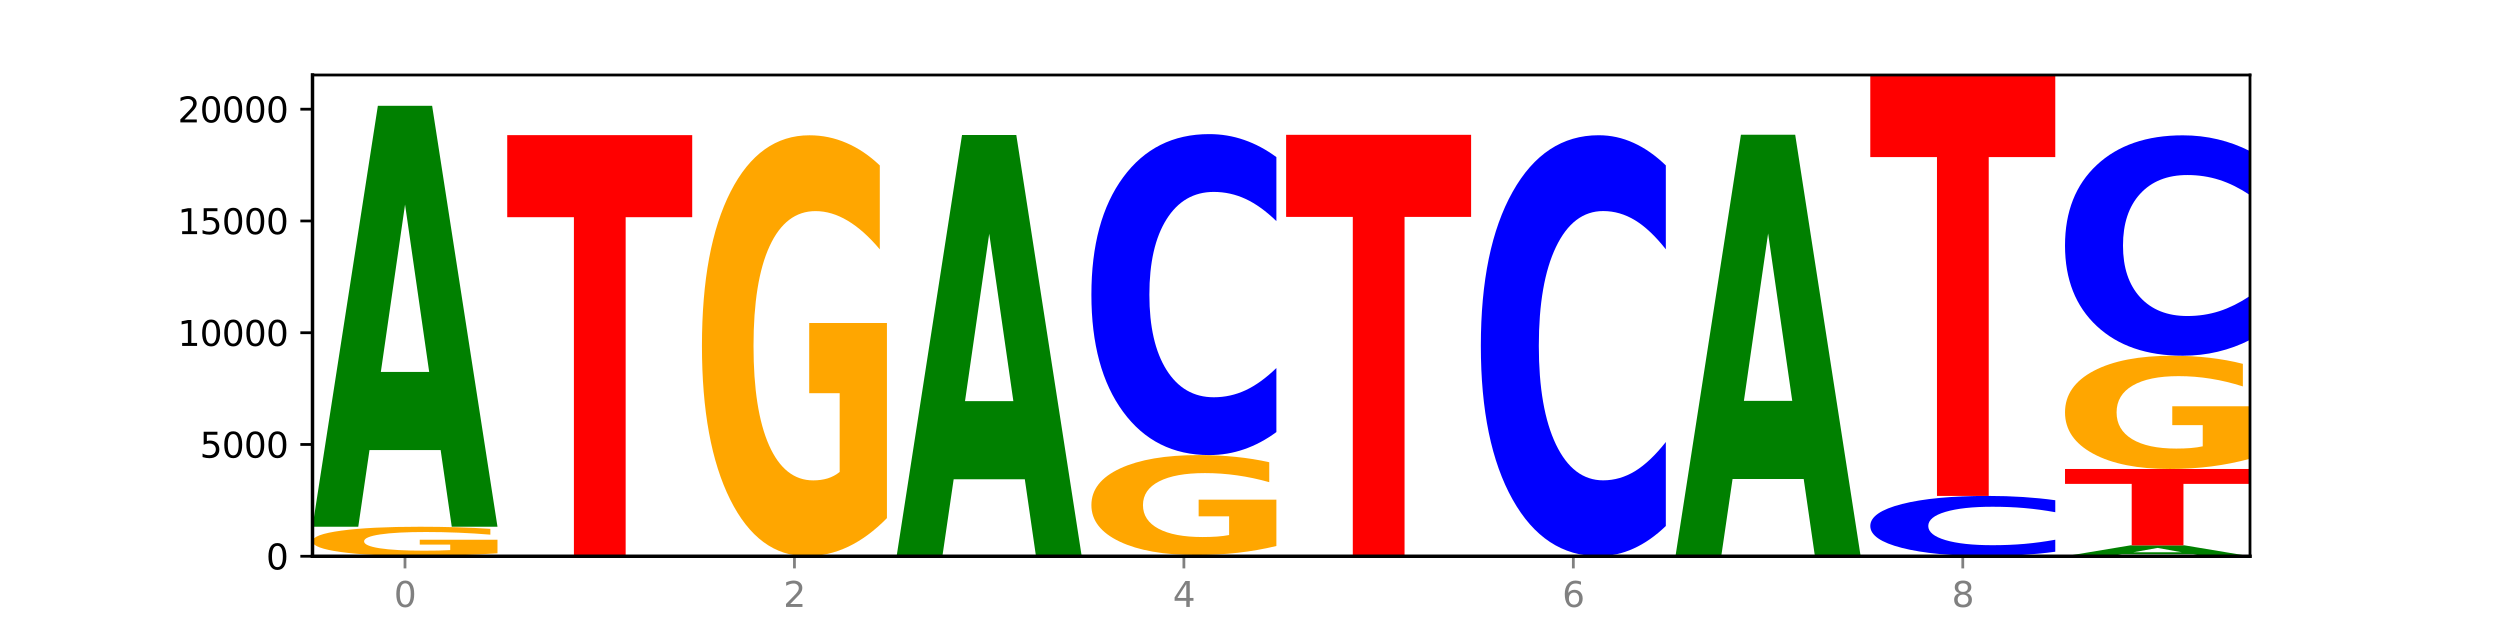
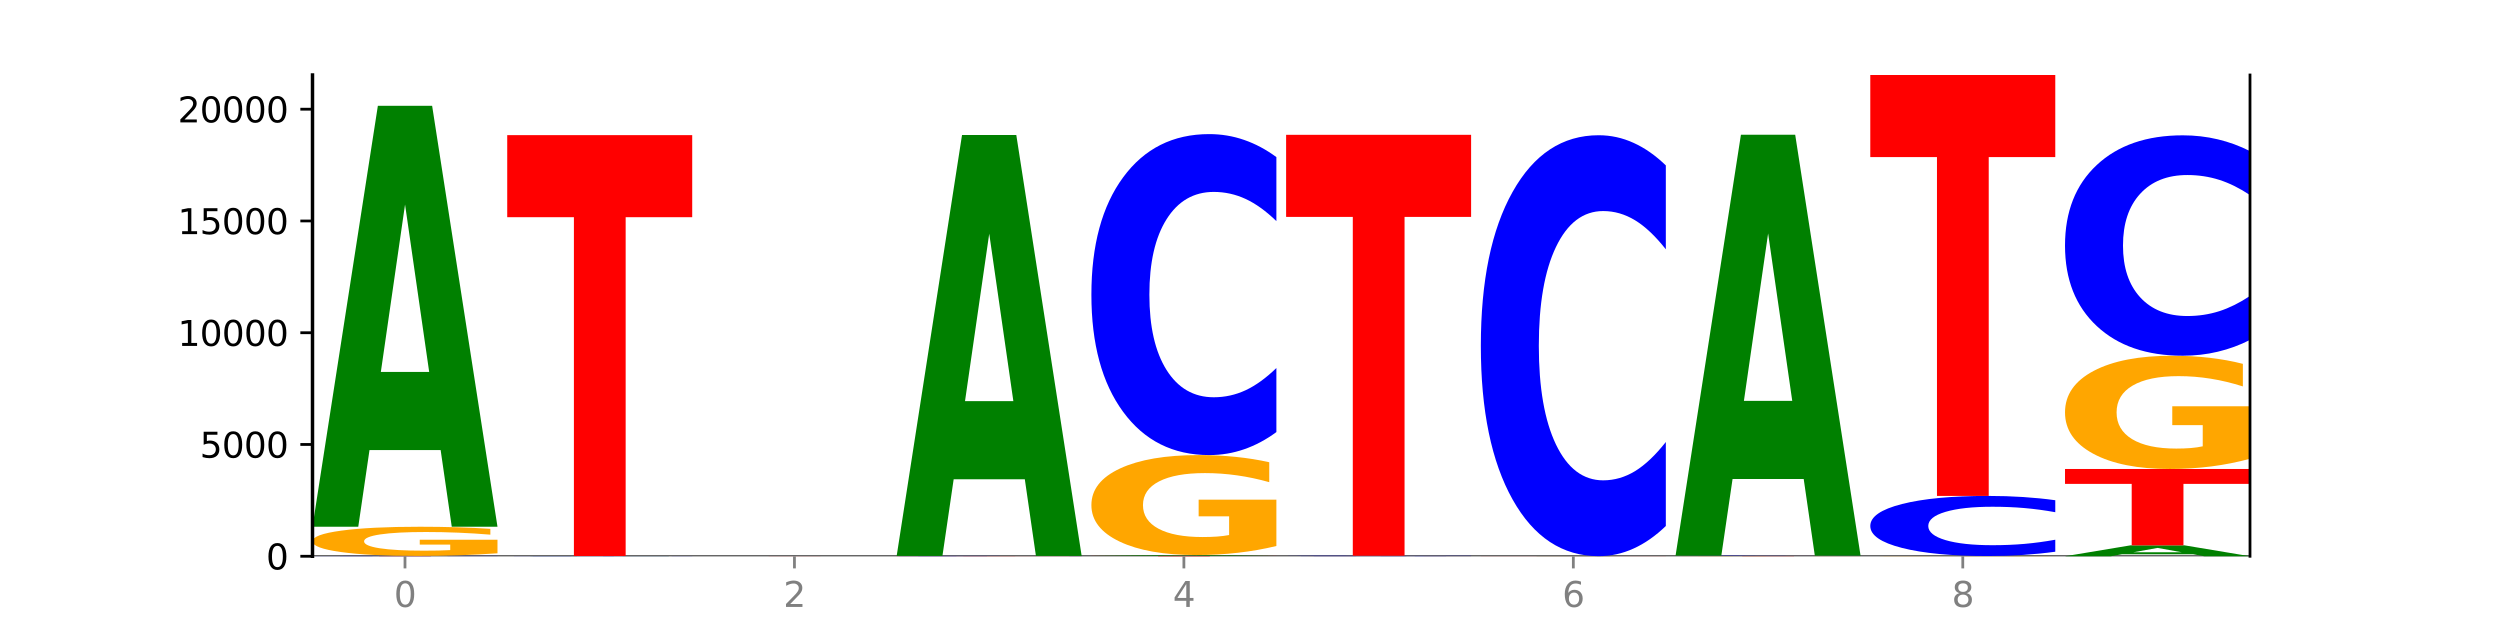
<svg xmlns="http://www.w3.org/2000/svg" xmlns:xlink="http://www.w3.org/1999/xlink" width="720pt" height="180pt" viewBox="0 0 720 180" version="1.1">
  <defs>
    <style type="text/css">*{stroke-linejoin: round; stroke-linecap: butt}</style>
  </defs>
  <g id="figure_1">
    <g id="patch_1">
      <path d="M 0 180  L 720 180  L 720 0  L 0 0  z " style="fill: #ffffff" />
    </g>
    <g id="axes_1">
      <g id="patch_2">
        <path d="M 90 160.2  L 648 160.2  L 648 21.6  L 90 21.6  z " style="fill: #ffffff" />
      </g>
      <g id="line2d_1">
        <path d="M 90 160.2  L 648 160.2  " clip-path="url(#p9f1797ebf9)" style="fill: none; stroke: #000000; stroke-width: 0.5; stroke-linecap: square" />
      </g>
      <g id="patch_3">
        <path d="M 90 160.168  L 143.276 160.168  L 143.276 160.174  L 124.109 160.174  L 124.109 160.2  L 109.204 160.2  L 109.204 160.174  L 90 160.174  L 90 160.168  z " clip-path="url(#p9f1797ebf9)" style="fill: #ff0000" />
      </g>
      <g id="patch_4">
        <path d="M 143.276 160.164  Q 138.82 160.166 134.001 160.167  Q 129.182 160.168 123.934 160.168  Q 108.282 160.168 99.141 160.16  Q 90 160.152 90 160.139  Q 90 160.125 99.141 160.118  Q 108.282 160.11 123.934 160.11  Q 129.182 160.11 134.001 160.111  Q 138.82 160.112 143.276 160.114  L 143.276 160.126  Q 138.78 160.123 134.417 160.122  Q 130.055 160.12 125.236 160.12  Q 116.591 160.12 111.638 160.125  Q 106.698 160.13 106.698 160.139  Q 106.698 160.148 111.638 160.152  Q 116.591 160.157 125.236 160.157  Q 130.055 160.157 134.417 160.156  Q 138.78 160.155 143.276 160.152  L 143.276 160.164  z " clip-path="url(#p9f1797ebf9)" style="fill: #0000ff" />
      </g>
      <g id="patch_5">
        <path d="M 143.276 159.349  Q 137.903 159.73 132.124 159.921  Q 126.345 160.11 120.184 160.11  Q 106.262 160.11 98.131 158.978  Q 90 157.845 90 155.909  Q 90 153.95 98.274 152.826  Q 106.561 151.702 120.972 151.702  Q 126.525 151.702 131.611 151.855  Q 136.709 152.006 141.223 152.305  L 141.223 153.981  Q 136.566 153.597 131.957 153.408  Q 127.348 153.217 122.716 153.217  Q 114.143 153.217 109.498 153.915  Q 104.853 154.611 104.853 155.909  Q 104.853 157.194 109.331 157.896  Q 113.808 158.595 122.047 158.595  Q 124.292 158.595 126.214 158.556  Q 128.136 158.514 129.665 158.427  L 129.665 156.854  L 120.889 156.854  L 120.889 155.452  L 143.276 155.452  L 143.276 159.349  z " clip-path="url(#p9f1797ebf9)" style="fill: #ffa600" />
      </g>
      <g id="patch_6">
        <path d="M 126.905 129.619  L 106.415 129.619  L 103.18 151.702  L 90 151.702  L 108.823 30.477  L 124.454 30.477  L 143.276 151.702  L 130.107 151.702  L 126.905 129.619  z M 109.683 107.12  L 123.604 107.12  L 116.655 58.9  L 109.683 107.12  z " clip-path="url(#p9f1797ebf9)" style="fill: #008000" />
      </g>
      <g id="patch_7">
        <path d="M 182.985 160.198  L 162.496 160.198  L 159.261 160.2  L 146.08 160.2  L 164.903 160.187  L 180.534 160.187  L 199.357 160.2  L 186.187 160.2  L 182.985 160.198  z M 165.764 160.195  L 179.684 160.195  L 172.735 160.19  L 165.764 160.195  z " clip-path="url(#p9f1797ebf9)" style="fill: #008000" />
      </g>
      <g id="patch_8">
        <path d="M 199.357 160.183  Q 194.9 160.185 190.081 160.186  Q 185.263 160.187 180.014 160.187  Q 164.363 160.187 155.222 160.18  Q 146.08 160.173 146.08 160.161  Q 146.08 160.149 155.222 160.143  Q 164.363 160.136 180.014 160.136  Q 185.263 160.136 190.081 160.137  Q 194.9 160.137 199.357 160.139  L 199.357 160.15  Q 194.86 160.147 190.498 160.146  Q 186.135 160.145 181.316 160.145  Q 172.672 160.145 167.718 160.149  Q 162.779 160.154 162.779 160.161  Q 162.779 160.169 167.718 160.173  Q 172.672 160.178 181.316 160.178  Q 186.135 160.178 190.498 160.177  Q 194.86 160.176 199.357 160.173  L 199.357 160.183  z " clip-path="url(#p9f1797ebf9)" style="fill: #0000ff" />
      </g>
      <g id="patch_9">
        <path d="M 146.08 38.911  L 199.357 38.911  L 199.357 62.553  L 180.19 62.553  L 180.19 160.136  L 165.285 160.136  L 165.285 62.553  L 146.08 62.553  L 146.08 38.911  z " clip-path="url(#p9f1797ebf9)" style="fill: #ff0000" />
      </g>
      <g id="patch_10">
        <path d="M 202.161 160.187  L 255.437 160.187  L 255.437 160.19  L 236.27 160.19  L 236.27 160.2  L 221.365 160.2  L 221.365 160.19  L 202.161 160.19  L 202.161 160.187  z " clip-path="url(#p9f1797ebf9)" style="fill: #ff0000" />
      </g>
      <g id="patch_11">
-         <path d="M 255.437 149.219  Q 250.064 154.703 244.285 157.458  Q 238.506 160.187 232.345 160.187  Q 218.423 160.187 210.292 143.86  Q 202.161 127.533 202.161 99.612  Q 202.161 71.366 210.435 55.164  Q 218.722 38.962 233.133 38.962  Q 238.685 38.962 243.772 41.166  Q 248.87 43.344 253.384 47.651  L 253.384 71.816  Q 248.727 66.282 244.118 63.553  Q 239.509 60.798 234.876 60.798  Q 226.304 60.798 221.659 70.865  Q 217.014 80.906 217.014 99.612  Q 217.014 118.143 221.492 128.259  Q 225.969 138.351 234.208 138.351  Q 236.453 138.351 238.375 137.775  Q 240.297 137.174 241.826 135.922  L 241.826 113.235  L 233.05 113.235  L 233.05 93.026  L 255.437 93.026  L 255.437 149.219  z " clip-path="url(#p9f1797ebf9)" style="fill: #ffa600" />
-       </g>
+         </g>
      <g id="patch_12">
        <path d="M 258.241 160.174  L 311.518 160.174  L 311.518 160.179  L 292.35 160.179  L 292.35 160.2  L 277.445 160.2  L 277.445 160.179  L 258.241 160.179  L 258.241 160.174  z " clip-path="url(#p9f1797ebf9)" style="fill: #ff0000" />
      </g>
      <g id="patch_13">
        <path d="M 311.518 160.169  Q 307.061 160.172 302.242 160.173  Q 297.423 160.174 292.175 160.174  Q 276.524 160.174 267.382 160.165  Q 258.241 160.155 258.241 160.139  Q 258.241 160.122 267.382 160.113  Q 276.524 160.103 292.175 160.103  Q 297.423 160.103 302.242 160.105  Q 307.061 160.106 311.518 160.109  L 311.518 160.123  Q 307.021 160.119 302.658 160.118  Q 298.296 160.116 293.477 160.116  Q 284.832 160.116 279.879 160.122  Q 274.94 160.128 274.94 160.139  Q 274.94 160.149 279.879 160.155  Q 284.832 160.161 293.477 160.161  Q 298.296 160.161 302.658 160.16  Q 307.021 160.158 311.518 160.155  L 311.518 160.169  z " clip-path="url(#p9f1797ebf9)" style="fill: #0000ff" />
      </g>
      <g id="patch_14">
        <path d="M 295.146 138.02  L 274.657 138.02  L 271.421 160.103  L 258.241 160.103  L 277.064 38.878  L 292.695 38.878  L 311.518 160.103  L 298.348 160.103  L 295.146 138.02  z M 277.924 115.521  L 291.845 115.521  L 284.896 67.301  L 277.924 115.521  z " clip-path="url(#p9f1797ebf9)" style="fill: #008000" />
      </g>
      <g id="patch_15">
        <path d="M 314.322 160.091  L 367.598 160.091  L 367.598 160.112  L 348.431 160.112  L 348.431 160.2  L 333.526 160.2  L 333.526 160.112  L 314.322 160.112  L 314.322 160.091  z " clip-path="url(#p9f1797ebf9)" style="fill: #ff0000" />
      </g>
      <g id="patch_16">
        <path d="M 351.226 160.047  L 330.737 160.047  L 327.502 160.091  L 314.322 160.091  L 333.144 159.852  L 348.775 159.852  L 367.598 160.091  L 354.429 160.091  L 351.226 160.047  z M 334.005 160.003  L 347.926 160.003  L 340.976 159.908  L 334.005 160.003  z " clip-path="url(#p9f1797ebf9)" style="fill: #008000" />
      </g>
      <g id="patch_17">
        <path d="M 367.598 157.248  Q 362.225 158.55 356.446 159.204  Q 350.667 159.852 344.506 159.852  Q 330.584 159.852 322.453 155.975  Q 314.322 152.098 314.322 145.467  Q 314.322 138.759 322.596 134.911  Q 330.882 131.064 345.294 131.064  Q 350.846 131.064 355.933 131.587  Q 361.031 132.104 365.544 133.127  L 365.544 138.866  Q 360.888 137.552 356.279 136.904  Q 351.67 136.249 347.037 136.249  Q 338.464 136.249 333.82 138.64  Q 329.175 141.025 329.175 145.467  Q 329.175 149.868 333.653 152.27  Q 338.13 154.667 346.369 154.667  Q 348.613 154.667 350.536 154.53  Q 352.458 154.387 353.986 154.09  L 353.986 148.702  L 345.21 148.702  L 345.21 143.903  L 367.598 143.903  L 367.598 157.248  z " clip-path="url(#p9f1797ebf9)" style="fill: #ffa600" />
      </g>
      <g id="patch_18">
        <path d="M 367.598 124.437  Q 363.142 127.722 358.323 129.383  Q 353.504 131.064 348.255 131.064  Q 332.604 131.064 323.463 118.613  Q 314.322 106.163 314.322 84.871  Q 314.322 63.503 323.463 51.071  Q 332.604 38.621 348.255 38.621  Q 353.504 38.621 358.323 40.301  Q 363.142 41.963 367.598 45.247  L 367.598 63.675  Q 363.101 59.321 358.739 57.297  Q 354.376 55.272 349.557 55.272  Q 340.913 55.272 335.96 63.159  Q 331.02 71.026 331.02 84.871  Q 331.02 98.658 335.96 106.545  Q 340.913 114.412 349.557 114.412  Q 354.376 114.412 358.739 112.388  Q 363.101 110.345 367.598 105.991  L 367.598 124.437  z " clip-path="url(#p9f1797ebf9)" style="fill: #0000ff" />
      </g>
      <g id="patch_19">
        <path d="M 423.678 160.198  Q 418.305 160.199 412.526 160.2  Q 406.747 160.2 400.586 160.2  Q 386.664 160.2 378.533 160.197  Q 370.402 160.195 370.402 160.19  Q 370.402 160.186 378.676 160.183  Q 386.963 160.181 401.374 160.181  Q 406.927 160.181 412.013 160.181  Q 417.111 160.181 421.625 160.182  L 421.625 160.186  Q 416.968 160.185 412.359 160.185  Q 407.75 160.184 403.118 160.184  Q 394.545 160.184 389.9 160.186  Q 385.255 160.187 385.255 160.19  Q 385.255 160.193 389.733 160.195  Q 394.21 160.197 402.449 160.197  Q 404.694 160.197 406.616 160.196  Q 408.538 160.196 410.067 160.196  L 410.067 160.193  L 401.291 160.193  L 401.291 160.189  L 423.678 160.189  L 423.678 160.198  z " clip-path="url(#p9f1797ebf9)" style="fill: #ffa600" />
      </g>
      <g id="patch_20">
        <path d="M 423.678 160.171  Q 419.222 160.176 414.403 160.178  Q 409.584 160.181 404.336 160.181  Q 388.684 160.181 379.543 160.163  Q 370.402 160.146 370.402 160.116  Q 370.402 160.087 379.543 160.069  Q 388.684 160.052 404.336 160.052  Q 409.584 160.052 414.403 160.054  Q 419.222 160.057 423.678 160.061  L 423.678 160.087  Q 419.182 160.081 414.819 160.078  Q 410.457 160.075 405.638 160.075  Q 396.993 160.075 392.04 160.086  Q 387.1 160.097 387.1 160.116  Q 387.1 160.136 392.04 160.147  Q 396.993 160.157 405.638 160.157  Q 410.457 160.157 414.819 160.155  Q 419.182 160.152 423.678 160.146  L 423.678 160.171  z " clip-path="url(#p9f1797ebf9)" style="fill: #0000ff" />
      </g>
      <g id="patch_21">
        <path d="M 370.402 38.827  L 423.678 38.827  L 423.678 62.469  L 404.511 62.469  L 404.511 160.052  L 389.606 160.052  L 389.606 62.469  L 370.402 62.469  L 370.402 38.827  z " clip-path="url(#p9f1797ebf9)" style="fill: #ff0000" />
      </g>
      <g id="patch_22">
        <path d="M 463.387 160.199  L 442.898 160.199  L 439.663 160.2  L 426.482 160.2  L 445.305 160.194  L 460.936 160.194  L 479.759 160.2  L 466.589 160.2  L 463.387 160.199  z M 446.166 160.198  L 460.087 160.198  L 453.137 160.195  L 446.166 160.198  z " clip-path="url(#p9f1797ebf9)" style="fill: #008000" />
      </g>
      <g id="patch_23">
        <path d="M 426.482 160.174  L 479.759 160.174  L 479.759 160.178  L 460.592 160.178  L 460.592 160.194  L 445.687 160.194  L 445.687 160.178  L 426.482 160.178  L 426.482 160.174  z " clip-path="url(#p9f1797ebf9)" style="fill: #ff0000" />
      </g>
      <g id="patch_24">
        <path d="M 479.759 151.485  Q 475.302 155.792 470.483 157.971  Q 465.665 160.174 460.416 160.174  Q 444.765 160.174 435.624 143.847  Q 426.482 127.52 426.482 99.599  Q 426.482 71.578 435.624 55.276  Q 444.765 38.949 460.416 38.949  Q 465.665 38.949 470.483 41.153  Q 475.302 43.331 479.759 47.638  L 479.759 71.803  Q 475.262 66.094 470.9 63.44  Q 466.537 60.785 461.718 60.785  Q 453.074 60.785 448.12 71.127  Q 443.181 81.444 443.181 99.599  Q 443.181 117.679 448.12 128.021  Q 453.074 138.338 461.718 138.338  Q 466.537 138.338 470.9 135.684  Q 475.262 133.004 479.759 127.295  L 479.759 151.485  z " clip-path="url(#p9f1797ebf9)" style="fill: #0000ff" />
      </g>
      <g id="patch_25">
        <path d="M 482.563 160.168  L 535.839 160.168  L 535.839 160.174  L 516.672 160.174  L 516.672 160.2  L 501.767 160.2  L 501.767 160.174  L 482.563 160.174  L 482.563 160.168  z " clip-path="url(#p9f1797ebf9)" style="fill: #ff0000" />
      </g>
      <g id="patch_26">
        <path d="M 535.839 160.163  Q 530.466 160.165 524.687 160.167  Q 518.908 160.168 512.747 160.168  Q 498.825 160.168 490.694 160.161  Q 482.563 160.154 482.563 160.142  Q 482.563 160.13 490.837 160.123  Q 499.124 160.116 513.535 160.116  Q 519.087 160.116 524.174 160.117  Q 529.272 160.118 533.786 160.12  L 533.786 160.13  Q 529.129 160.128 524.52 160.127  Q 519.911 160.126 515.278 160.126  Q 506.706 160.126 502.061 160.13  Q 497.416 160.134 497.416 160.142  Q 497.416 160.15 501.894 160.154  Q 506.371 160.159 514.61 160.159  Q 516.855 160.159 518.777 160.158  Q 520.699 160.158 522.228 160.158  L 522.228 160.148  L 513.452 160.148  L 513.452 160.139  L 535.839 160.139  L 535.839 160.163  z " clip-path="url(#p9f1797ebf9)" style="fill: #ffa600" />
      </g>
      <g id="patch_27">
        <path d="M 535.839 160.11  Q 531.383 160.113 526.564 160.115  Q 521.745 160.116 516.496 160.116  Q 500.845 160.116 491.704 160.105  Q 482.563 160.094 482.563 160.074  Q 482.563 160.055 491.704 160.044  Q 500.845 160.033 516.496 160.033  Q 521.745 160.033 526.564 160.034  Q 531.383 160.036 535.839 160.039  L 535.839 160.055  Q 531.342 160.051 526.98 160.05  Q 522.617 160.048 517.799 160.048  Q 509.154 160.048 504.201 160.055  Q 499.261 160.062 499.261 160.074  Q 499.261 160.087 504.201 160.094  Q 509.154 160.101 517.799 160.101  Q 522.617 160.101 526.98 160.099  Q 531.342 160.098 535.839 160.094  L 535.839 160.11  z " clip-path="url(#p9f1797ebf9)" style="fill: #0000ff" />
      </g>
      <g id="patch_28">
        <path d="M 519.467 137.949  L 498.978 137.949  L 495.743 160.033  L 482.563 160.033  L 501.385 38.808  L 517.017 38.808  L 535.839 160.033  L 522.67 160.033  L 519.467 137.949  z M 502.246 115.45  L 516.167 115.45  L 509.217 67.23  L 502.246 115.45  z " clip-path="url(#p9f1797ebf9)" style="fill: #008000" />
      </g>
      <g id="patch_29">
        <path d="M 591.92 160.194  Q 586.547 160.197 580.768 160.199  Q 574.989 160.2 568.828 160.2  Q 554.906 160.2 546.774 160.191  Q 538.643 160.183 538.643 160.168  Q 538.643 160.153 546.918 160.144  Q 555.204 160.136 569.616 160.136  Q 575.168 160.136 580.254 160.137  Q 585.353 160.138 589.866 160.14  L 589.866 160.153  Q 585.209 160.15 580.6 160.149  Q 575.992 160.147 571.359 160.147  Q 562.786 160.147 558.141 160.153  Q 553.497 160.158 553.497 160.168  Q 553.497 160.178 557.974 160.183  Q 562.452 160.188 570.69 160.188  Q 572.935 160.188 574.857 160.188  Q 576.78 160.188 578.308 160.187  L 578.308 160.175  L 569.532 160.175  L 569.532 160.164  L 591.92 160.164  L 591.92 160.194  z " clip-path="url(#p9f1797ebf9)" style="fill: #ffa600" />
      </g>
      <g id="patch_30">
        <path d="M 591.92 158.895  Q 587.463 159.51 582.644 159.821  Q 577.825 160.136 572.577 160.136  Q 556.926 160.136 547.784 157.804  Q 538.643 155.473 538.643 151.486  Q 538.643 147.484 547.784 145.157  Q 556.926 142.825 572.577 142.825  Q 577.825 142.825 582.644 143.14  Q 587.463 143.451 591.92 144.066  L 591.92 147.517  Q 587.423 146.701 583.06 146.322  Q 578.698 145.943 573.879 145.943  Q 565.234 145.943 560.281 147.42  Q 555.342 148.893 555.342 151.486  Q 555.342 154.067 560.281 155.544  Q 565.234 157.018 573.879 157.018  Q 578.698 157.018 583.06 156.638  Q 587.423 156.256 591.92 155.441  L 591.92 158.895  z " clip-path="url(#p9f1797ebf9)" style="fill: #0000ff" />
      </g>
      <g id="patch_31">
        <path d="M 538.643 21.6  L 591.92 21.6  L 591.92 45.242  L 572.752 45.242  L 572.752 142.825  L 557.847 142.825  L 557.847 45.242  L 538.643 45.242  L 538.643 21.6  z " clip-path="url(#p9f1797ebf9)" style="fill: #ff0000" />
      </g>
      <g id="patch_32">
        <path d="M 631.628 159.629  L 611.139 159.629  L 607.904 160.2  L 594.724 160.2  L 613.546 157.065  L 629.177 157.065  L 648 160.2  L 634.831 160.2  L 631.628 159.629  z M 614.407 159.047  L 628.328 159.047  L 621.378 157.8  L 614.407 159.047  z " clip-path="url(#p9f1797ebf9)" style="fill: #008000" />
      </g>
      <g id="patch_33">
        <path d="M 594.724 135.068  L 648 135.068  L 648 139.358  L 628.833 139.358  L 628.833 157.065  L 613.928 157.065  L 613.928 139.358  L 594.724 139.358  L 594.724 135.068  z " clip-path="url(#p9f1797ebf9)" style="fill: #ff0000" />
      </g>
      <g id="patch_34">
        <path d="M 648 132.117  Q 642.627 133.592 636.848 134.333  Q 631.069 135.068 624.908 135.068  Q 610.986 135.068 602.855 130.675  Q 594.724 126.281 594.724 118.769  Q 594.724 111.168 602.998 106.808  Q 611.284 102.449 625.696 102.449  Q 631.248 102.449 636.335 103.042  Q 641.433 103.628 645.946 104.787  L 645.946 111.289  Q 641.29 109.8 636.681 109.066  Q 632.072 108.325 627.439 108.325  Q 618.866 108.325 614.222 111.033  Q 609.577 113.735 609.577 118.769  Q 609.577 123.755 614.055 126.477  Q 618.532 129.192 626.771 129.192  Q 629.015 129.192 630.938 129.037  Q 632.86 128.876 634.388 128.539  L 634.388 122.434  L 625.612 122.434  L 625.612 116.996  L 648 116.996  L 648 132.117  z " clip-path="url(#p9f1797ebf9)" style="fill: #ffa600" />
      </g>
      <g id="patch_35">
        <path d="M 648 97.899  Q 643.544 100.154 638.725 101.295  Q 633.906 102.449 628.657 102.449  Q 613.006 102.449 603.865 93.9  Q 594.724 85.351 594.724 70.732  Q 594.724 56.06 603.865 47.524  Q 613.006 38.975 628.657 38.975  Q 633.906 38.975 638.725 40.129  Q 643.544 41.269 648 43.525  L 648 56.178  Q 643.503 53.188 639.141 51.798  Q 634.778 50.408 629.959 50.408  Q 621.315 50.408 616.362 55.824  Q 611.422 61.226 611.422 70.732  Q 611.422 80.198 616.362 85.613  Q 621.315 91.015 629.959 91.015  Q 634.778 91.015 639.141 89.626  Q 643.503 88.223 648 85.233  L 648 97.899  z " clip-path="url(#p9f1797ebf9)" style="fill: #0000ff" />
      </g>
      <g id="matplotlib.axis_1">
        <g id="xtick_1">
          <g id="line2d_2">
            <defs>
              <path id="m27f9682098" d="M 0 0  L 0 3.5  " style="stroke: #808080; stroke-width: 0.8" />
            </defs>
            <g>
              <use xlink:href="#m27f9682098" x="116.638" y="160.2" style="fill: #808080; stroke: #808080; stroke-width: 0.8" />
            </g>
          </g>
          <g id="text_1">
            <g style="fill: #808080" transform="translate(113.457 174.798) scale(0.1 -0.1)">
              <defs>
                <path id="DejaVuSans-30" d="M 2034 4250  Q 1547 4250 1301 3770  Q 1056 3291 1056 2328  Q 1056 1369 1301 889  Q 1547 409 2034 409  Q 2525 409 2770 889  Q 3016 1369 3016 2328  Q 3016 3291 2770 3770  Q 2525 4250 2034 4250  z M 2034 4750  Q 2819 4750 3233 4129  Q 3647 3509 3647 2328  Q 3647 1150 3233 529  Q 2819 -91 2034 -91  Q 1250 -91 836 529  Q 422 1150 422 2328  Q 422 3509 836 4129  Q 1250 4750 2034 4750  z " transform="scale(0.016)" />
              </defs>
              <use xlink:href="#DejaVuSans-30" />
            </g>
          </g>
        </g>
        <g id="xtick_2">
          <g id="line2d_3">
            <g>
              <use xlink:href="#m27f9682098" x="228.799" y="160.2" style="fill: #808080; stroke: #808080; stroke-width: 0.8" />
            </g>
          </g>
          <g id="text_2">
            <g style="fill: #808080" transform="translate(225.618 174.798) scale(0.1 -0.1)">
              <defs>
                <path id="DejaVuSans-32" d="M 1228 531  L 3431 531  L 3431 0  L 469 0  L 469 531  Q 828 903 1448 1529  Q 2069 2156 2228 2338  Q 2531 2678 2651 2914  Q 2772 3150 2772 3378  Q 2772 3750 2511 3984  Q 2250 4219 1831 4219  Q 1534 4219 1204 4116  Q 875 4013 500 3803  L 500 4441  Q 881 4594 1212 4672  Q 1544 4750 1819 4750  Q 2544 4750 2975 4387  Q 3406 4025 3406 3419  Q 3406 3131 3298 2873  Q 3191 2616 2906 2266  Q 2828 2175 2409 1742  Q 1991 1309 1228 531  z " transform="scale(0.016)" />
              </defs>
              <use xlink:href="#DejaVuSans-32" />
            </g>
          </g>
        </g>
        <g id="xtick_3">
          <g id="line2d_4">
            <g>
              <use xlink:href="#m27f9682098" x="340.96" y="160.2" style="fill: #808080; stroke: #808080; stroke-width: 0.8" />
            </g>
          </g>
          <g id="text_3">
            <g style="fill: #808080" transform="translate(337.779 174.798) scale(0.1 -0.1)">
              <defs>
                <path id="DejaVuSans-34" d="M 2419 4116  L 825 1625  L 2419 1625  L 2419 4116  z M 2253 4666  L 3047 4666  L 3047 1625  L 3713 1625  L 3713 1100  L 3047 1100  L 3047 0  L 2419 0  L 2419 1100  L 313 1100  L 313 1709  L 2253 4666  z " transform="scale(0.016)" />
              </defs>
              <use xlink:href="#DejaVuSans-34" />
            </g>
          </g>
        </g>
        <g id="xtick_4">
          <g id="line2d_5">
            <g>
              <use xlink:href="#m27f9682098" x="453.121" y="160.2" style="fill: #808080; stroke: #808080; stroke-width: 0.8" />
            </g>
          </g>
          <g id="text_4">
            <g style="fill: #808080" transform="translate(449.939 174.798) scale(0.1 -0.1)">
              <defs>
                <path id="DejaVuSans-36" d="M 2113 2584  Q 1688 2584 1439 2293  Q 1191 2003 1191 1497  Q 1191 994 1439 701  Q 1688 409 2113 409  Q 2538 409 2786 701  Q 3034 994 3034 1497  Q 3034 2003 2786 2293  Q 2538 2584 2113 2584  z M 3366 4563  L 3366 3988  Q 3128 4100 2886 4159  Q 2644 4219 2406 4219  Q 1781 4219 1451 3797  Q 1122 3375 1075 2522  Q 1259 2794 1537 2939  Q 1816 3084 2150 3084  Q 2853 3084 3261 2657  Q 3669 2231 3669 1497  Q 3669 778 3244 343  Q 2819 -91 2113 -91  Q 1303 -91 875 529  Q 447 1150 447 2328  Q 447 3434 972 4092  Q 1497 4750 2381 4750  Q 2619 4750 2861 4703  Q 3103 4656 3366 4563  z " transform="scale(0.016)" />
              </defs>
              <use xlink:href="#DejaVuSans-36" />
            </g>
          </g>
        </g>
        <g id="xtick_5">
          <g id="line2d_6">
            <g>
              <use xlink:href="#m27f9682098" x="565.281" y="160.2" style="fill: #808080; stroke: #808080; stroke-width: 0.8" />
            </g>
          </g>
          <g id="text_5">
            <g style="fill: #808080" transform="translate(562.1 174.798) scale(0.1 -0.1)">
              <defs>
                <path id="DejaVuSans-38" d="M 2034 2216  Q 1584 2216 1326 1975  Q 1069 1734 1069 1313  Q 1069 891 1326 650  Q 1584 409 2034 409  Q 2484 409 2743 651  Q 3003 894 3003 1313  Q 3003 1734 2745 1975  Q 2488 2216 2034 2216  z M 1403 2484  Q 997 2584 770 2862  Q 544 3141 544 3541  Q 544 4100 942 4425  Q 1341 4750 2034 4750  Q 2731 4750 3128 4425  Q 3525 4100 3525 3541  Q 3525 3141 3298 2862  Q 3072 2584 2669 2484  Q 3125 2378 3379 2068  Q 3634 1759 3634 1313  Q 3634 634 3220 271  Q 2806 -91 2034 -91  Q 1263 -91 848 271  Q 434 634 434 1313  Q 434 1759 690 2068  Q 947 2378 1403 2484  z M 1172 3481  Q 1172 3119 1398 2916  Q 1625 2713 2034 2713  Q 2441 2713 2670 2916  Q 2900 3119 2900 3481  Q 2900 3844 2670 4047  Q 2441 4250 2034 4250  Q 1625 4250 1398 4047  Q 1172 3844 1172 3481  z " transform="scale(0.016)" />
              </defs>
              <use xlink:href="#DejaVuSans-38" />
            </g>
          </g>
        </g>
      </g>
      <g id="matplotlib.axis_2">
        <g id="ytick_1">
          <g id="line2d_7">
            <defs>
              <path id="m8efc68b437" d="M 0 0  L -3.5 0  " style="stroke: #000000; stroke-width: 0.8" />
            </defs>
            <g>
              <use xlink:href="#m8efc68b437" x="90" y="160.2" style="stroke: #000000; stroke-width: 0.8" />
            </g>
          </g>
          <g id="text_6">
            <g transform="translate(76.638 163.999) scale(0.1 -0.1)">
              <use xlink:href="#DejaVuSans-30" />
            </g>
          </g>
        </g>
        <g id="ytick_2">
          <g id="line2d_8">
            <g>
              <use xlink:href="#m8efc68b437" x="90" y="128.012" style="stroke: #000000; stroke-width: 0.8" />
            </g>
          </g>
          <g id="text_7">
            <g transform="translate(57.55 131.812) scale(0.1 -0.1)">
              <defs>
                <path id="DejaVuSans-35" d="M 691 4666  L 3169 4666  L 3169 4134  L 1269 4134  L 1269 2991  Q 1406 3038 1543 3061  Q 1681 3084 1819 3084  Q 2600 3084 3056 2656  Q 3513 2228 3513 1497  Q 3513 744 3044 326  Q 2575 -91 1722 -91  Q 1428 -91 1123 -41  Q 819 9 494 109  L 494 744  Q 775 591 1075 516  Q 1375 441 1709 441  Q 2250 441 2565 725  Q 2881 1009 2881 1497  Q 2881 1984 2565 2268  Q 2250 2553 1709 2553  Q 1456 2553 1204 2497  Q 953 2441 691 2322  L 691 4666  z " transform="scale(0.016)" />
              </defs>
              <use xlink:href="#DejaVuSans-35" />
              <use xlink:href="#DejaVuSans-30" x="63.623" />
              <use xlink:href="#DejaVuSans-30" x="127.246" />
              <use xlink:href="#DejaVuSans-30" x="190.869" />
            </g>
          </g>
        </g>
        <g id="ytick_3">
          <g id="line2d_9">
            <g>
              <use xlink:href="#m8efc68b437" x="90" y="95.825" style="stroke: #000000; stroke-width: 0.8" />
            </g>
          </g>
          <g id="text_8">
            <g transform="translate(51.188 99.624) scale(0.1 -0.1)">
              <defs>
                <path id="DejaVuSans-31" d="M 794 531  L 1825 531  L 1825 4091  L 703 3866  L 703 4441  L 1819 4666  L 2450 4666  L 2450 531  L 3481 531  L 3481 0  L 794 0  L 794 531  z " transform="scale(0.016)" />
              </defs>
              <use xlink:href="#DejaVuSans-31" />
              <use xlink:href="#DejaVuSans-30" x="63.623" />
              <use xlink:href="#DejaVuSans-30" x="127.246" />
              <use xlink:href="#DejaVuSans-30" x="190.869" />
              <use xlink:href="#DejaVuSans-30" x="254.492" />
            </g>
          </g>
        </g>
        <g id="ytick_4">
          <g id="line2d_10">
            <g>
              <use xlink:href="#m8efc68b437" x="90" y="63.637" style="stroke: #000000; stroke-width: 0.8" />
            </g>
          </g>
          <g id="text_9">
            <g transform="translate(51.188 67.436) scale(0.1 -0.1)">
              <use xlink:href="#DejaVuSans-31" />
              <use xlink:href="#DejaVuSans-35" x="63.623" />
              <use xlink:href="#DejaVuSans-30" x="127.246" />
              <use xlink:href="#DejaVuSans-30" x="190.869" />
              <use xlink:href="#DejaVuSans-30" x="254.492" />
            </g>
          </g>
        </g>
        <g id="ytick_5">
          <g id="line2d_11">
            <g>
              <use xlink:href="#m8efc68b437" x="90" y="31.449" style="stroke: #000000; stroke-width: 0.8" />
            </g>
          </g>
          <g id="text_10">
            <g transform="translate(51.188 35.249) scale(0.1 -0.1)">
              <use xlink:href="#DejaVuSans-32" />
              <use xlink:href="#DejaVuSans-30" x="63.623" />
              <use xlink:href="#DejaVuSans-30" x="127.246" />
              <use xlink:href="#DejaVuSans-30" x="190.869" />
              <use xlink:href="#DejaVuSans-30" x="254.492" />
            </g>
          </g>
        </g>
      </g>
      <g id="patch_36">
        <path d="M 90 160.2  L 90 21.6  " style="fill: none; stroke: #000000; stroke-linejoin: miter; stroke-linecap: square" />
      </g>
      <g id="patch_37">
        <path d="M 648 160.2  L 648 21.6  " style="fill: none; stroke: #000000; stroke-width: 0.8; stroke-linejoin: miter; stroke-linecap: square" />
      </g>
      <g id="patch_38">
-         <path d="M 90 160.2  L 648 160.2  " style="fill: none; stroke: #000000; stroke-linejoin: miter; stroke-linecap: square" />
-       </g>
+         </g>
      <g id="patch_39">
-         <path d="M 90 21.6  L 648 21.6  " style="fill: none; stroke: #000000; stroke-width: 0.8; stroke-linejoin: miter; stroke-linecap: square" />
-       </g>
+         </g>
    </g>
  </g>
  <defs>
    <clipPath id="p9f1797ebf9">
      <rect x="90" y="21.6" width="558" height="138.6" />
    </clipPath>
  </defs>
</svg>